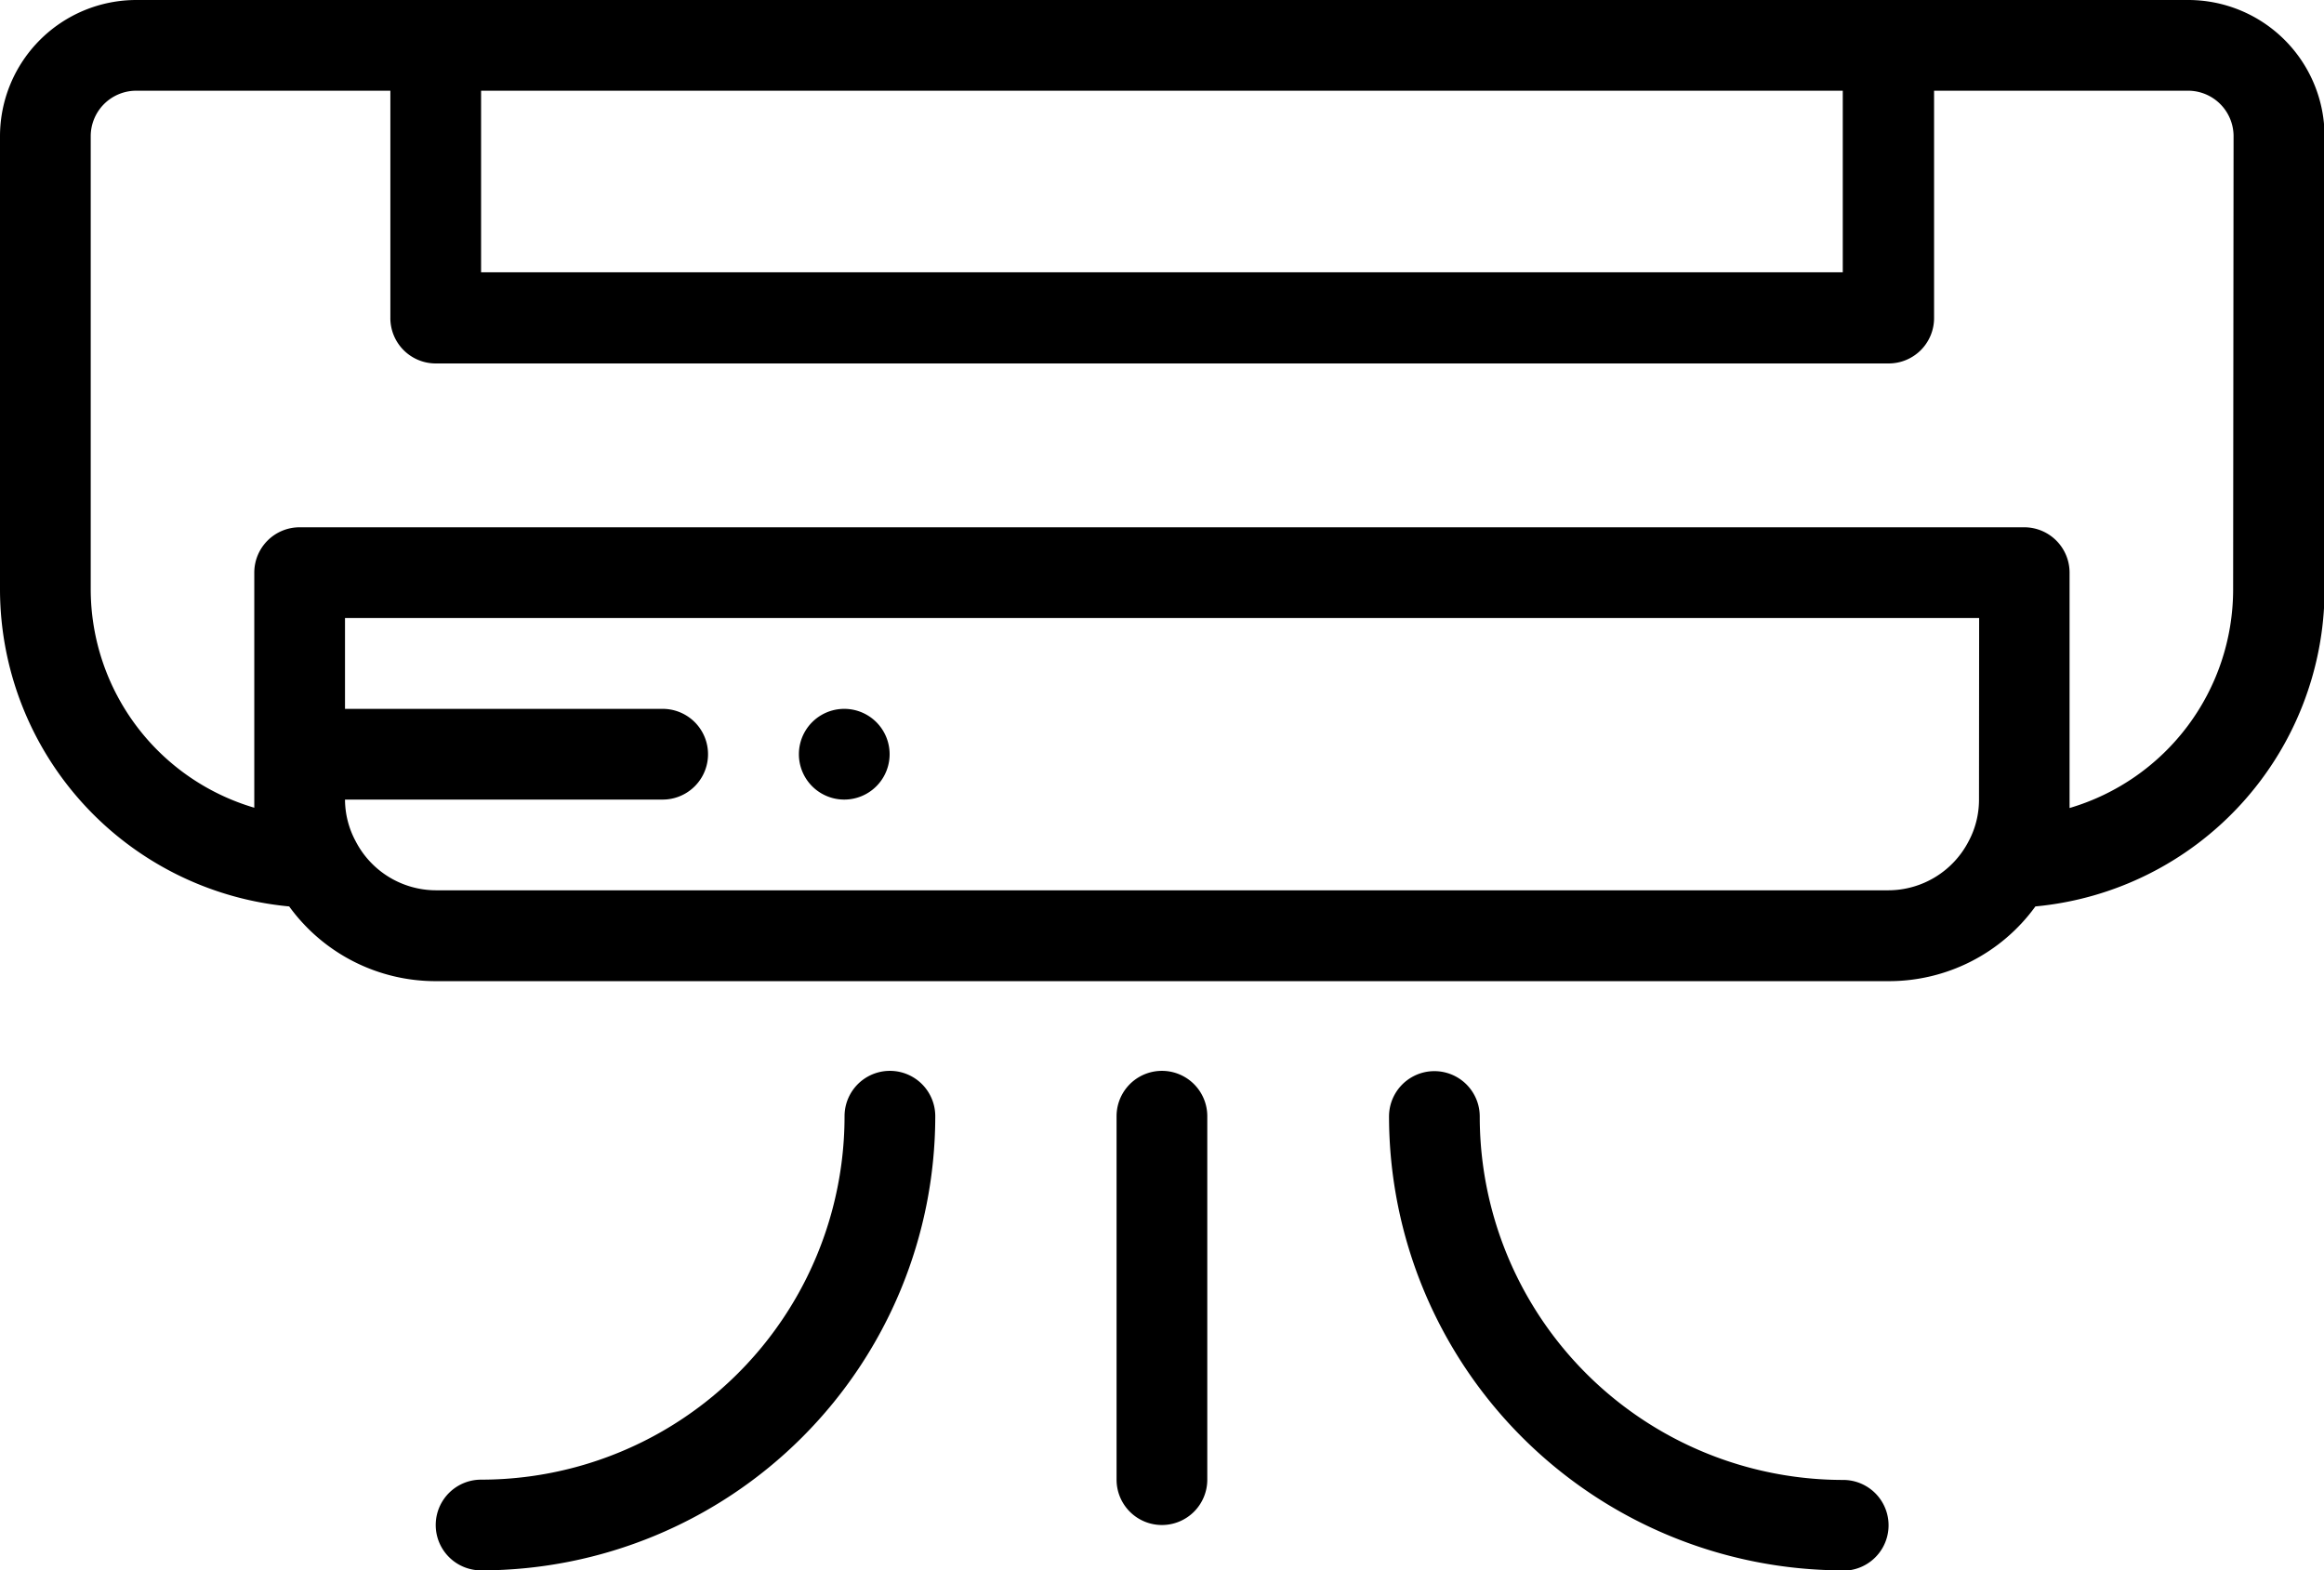
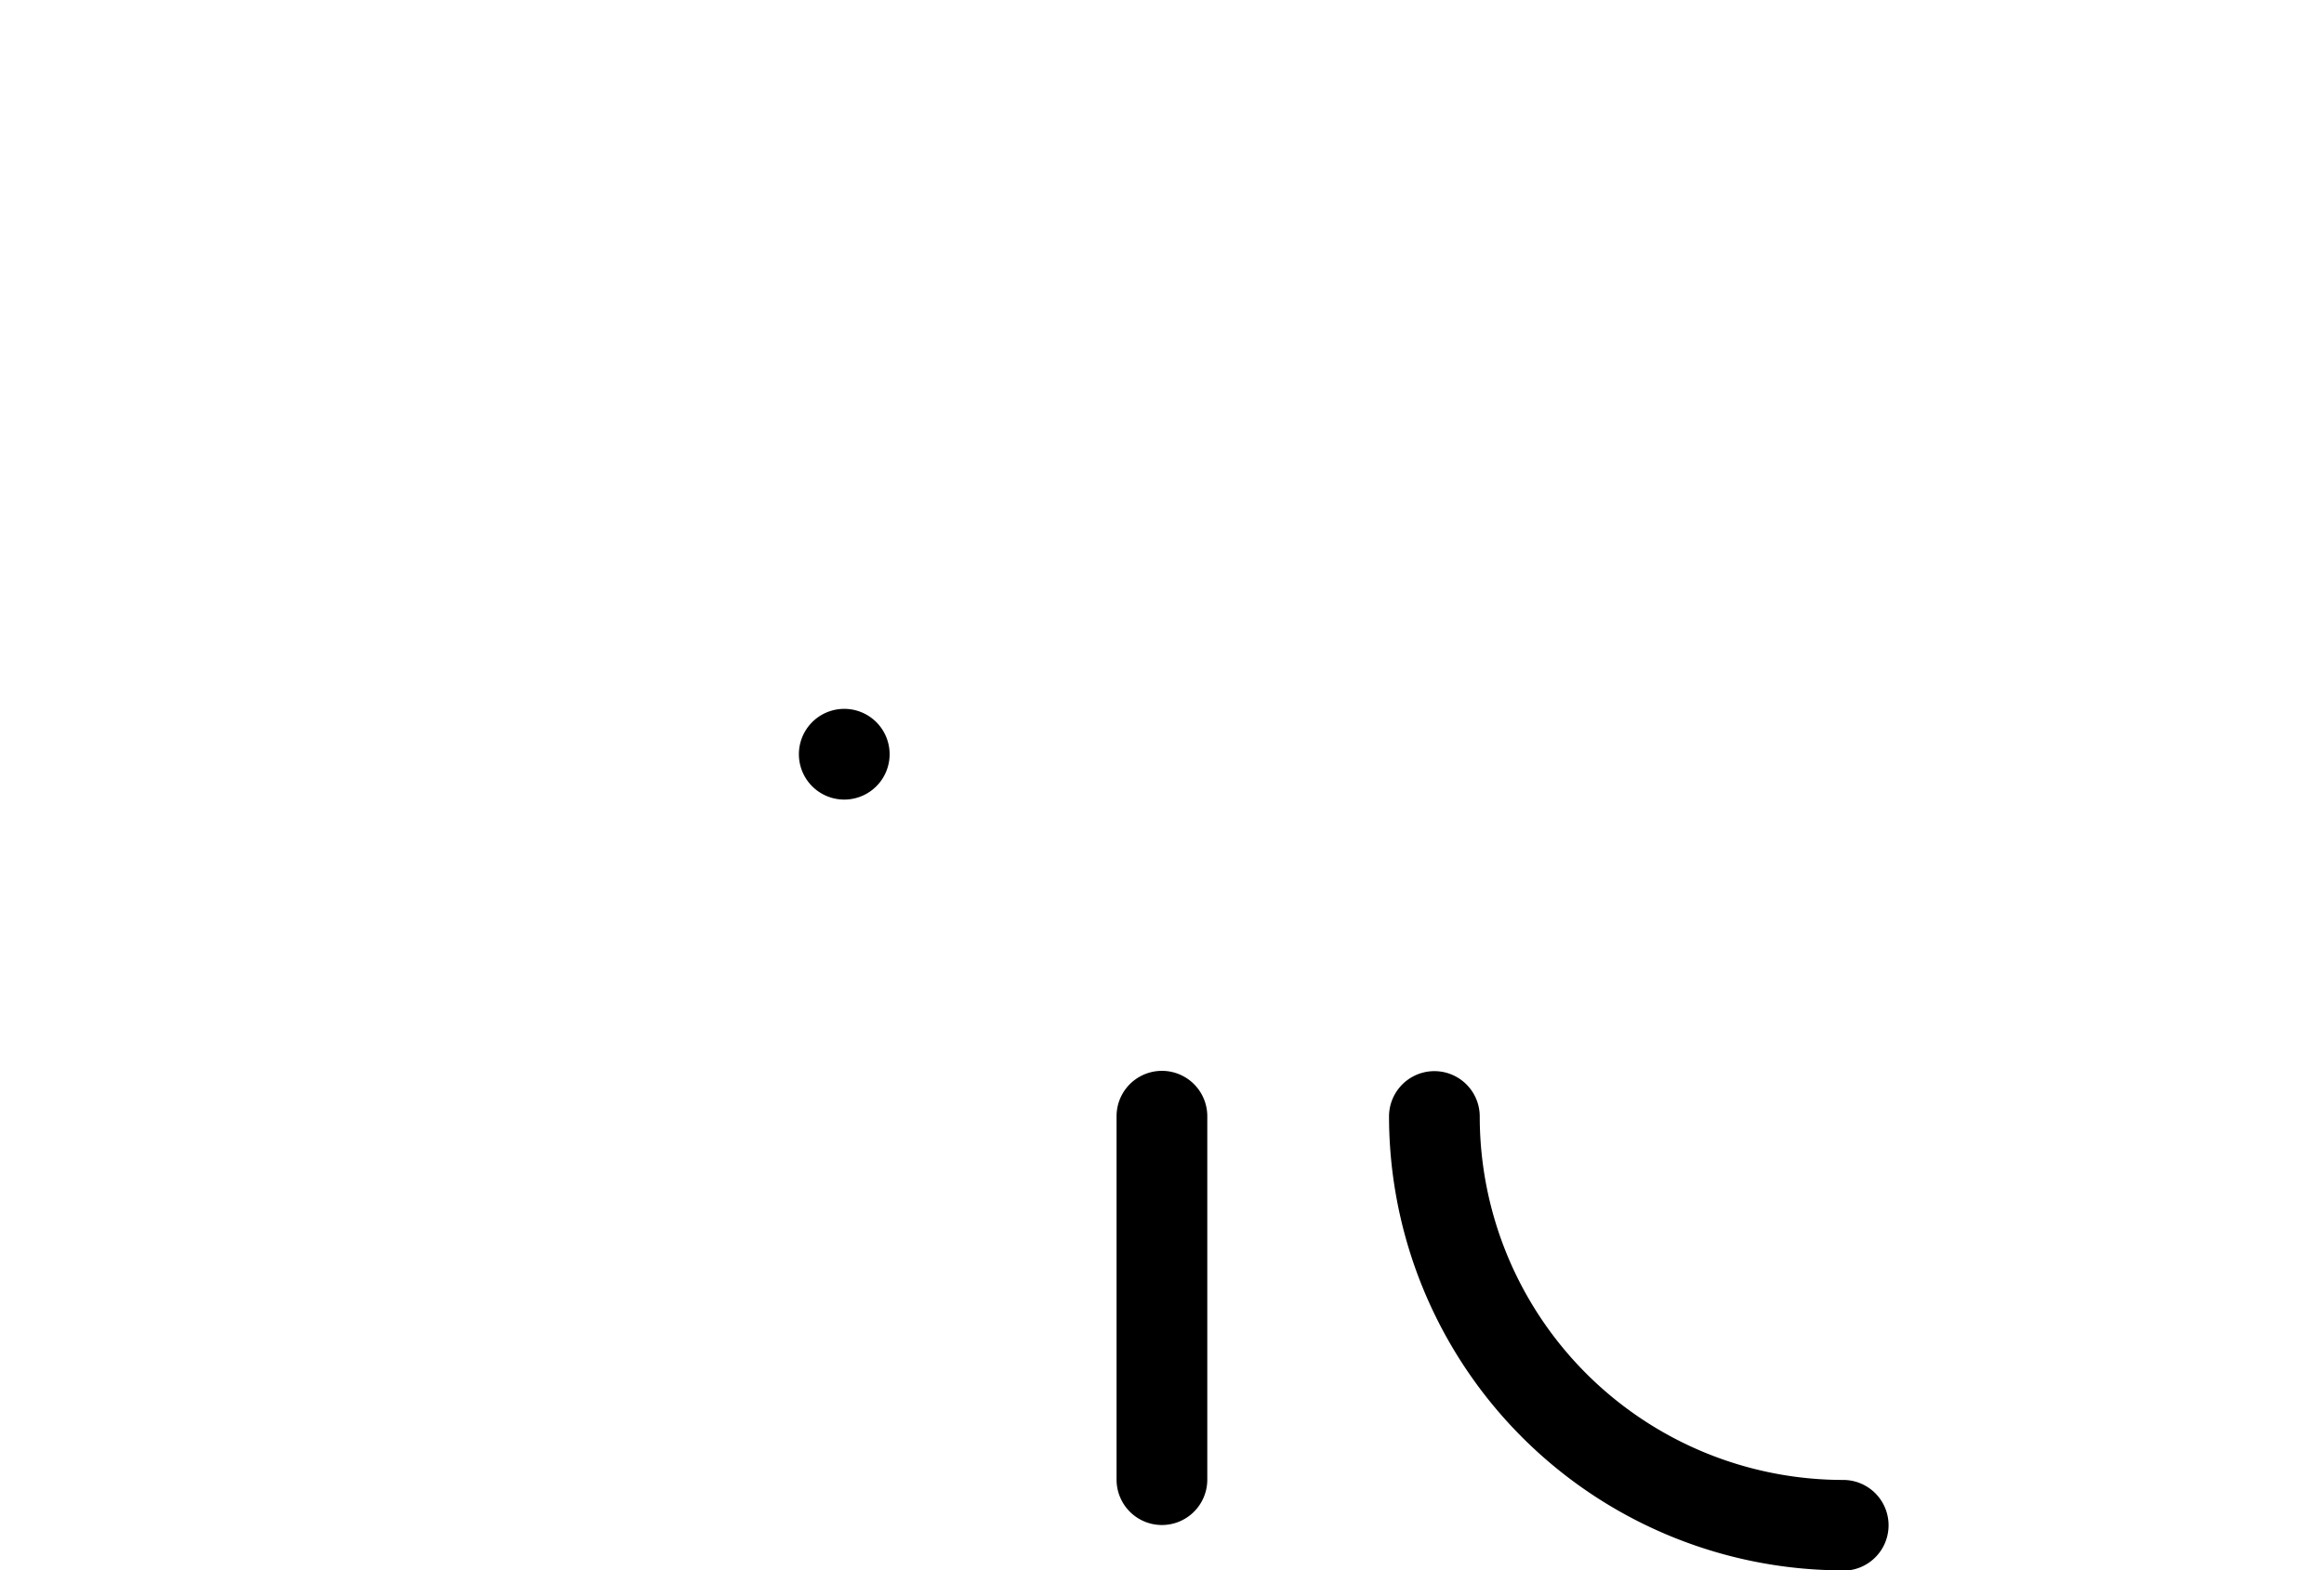
<svg xmlns="http://www.w3.org/2000/svg" id="air-conditioner" width="15.985" height="10.802" viewBox="0 0 15.985 10.802">
-   <path id="Path_69" data-name="Path 69" d="M15.048,0H.937A.938.938,0,0,0,0,.937V4.058A2.193,2.193,0,0,0,1.989,6.235,1.244,1.244,0,0,0,3,6.749h9.991A1.244,1.244,0,0,0,14,6.235a2.193,2.193,0,0,0,1.989-2.176V.937A.938.938,0,0,0,15.048,0ZM3.309.624h9.366V1.873H3.309ZM13.612,5.5a.608.608,0,0,1-.04.218.615.615,0,0,1-.031.068h0a.623.623,0,0,1-.554.338H3a.623.623,0,0,1-.554-.338A.61.61,0,0,1,2.373,5.5H4.558a.312.312,0,1,0,0-.624H2.373V4.251h11.24Zm1.748-1.442a1.568,1.568,0,0,1-1.125,1.5c0-.006,0-.013,0-.019s0-.025,0-.037V3.939a.312.312,0,0,0-.312-.312H2.061a.312.312,0,0,0-.312.312V5.5c0,.012,0,.025,0,.037s0,.013,0,.019a1.568,1.568,0,0,1-1.125-1.5V.937A.313.313,0,0,1,.937.624H2.685V2.185A.312.312,0,0,0,3,2.5h9.991a.312.312,0,0,0,.312-.312V.624h1.748a.313.313,0,0,1,.312.312Zm0,0" transform="translate(0 0)" />
  <path id="Path_70" data-name="Path 70" d="M246.312,239.126a.312.312,0,0,1-.312-.312v-2.5a.312.312,0,0,1,.624,0v2.5A.312.312,0,0,1,246.312,239.126Zm0,0" transform="translate(-238.32 -228.636)" />
  <path id="Path_71" data-name="Path 71" d="M176.328,156.792a.312.312,0,0,1,0-.624h0a.312.312,0,1,1,0,.624Zm0,0" transform="translate(-170.521 -151.292)" />
-   <path id="Path_72" data-name="Path 72" d="M96.312,239.438a.312.312,0,0,1,0-.624,2.5,2.5,0,0,0,2.5-2.5.312.312,0,0,1,.624,0A3.126,3.126,0,0,1,96.312,239.438Zm0,0" transform="translate(-93.003 -228.636)" />
-   <path id="Path_73" data-name="Path 73" d="M309.122,239.438A3.126,3.126,0,0,1,306,236.316a.312.312,0,0,1,.624,0,2.5,2.5,0,0,0,2.5,2.5.312.312,0,0,1,0,.624Zm0,0" transform="translate(-296.446 -228.636)" />
+   <path id="Path_73" data-name="Path 73" d="M309.122,239.438A3.126,3.126,0,0,1,306,236.316a.312.312,0,0,1,.624,0,2.5,2.5,0,0,0,2.5,2.5.312.312,0,0,1,0,.624m0,0" transform="translate(-296.446 -228.636)" />
</svg>